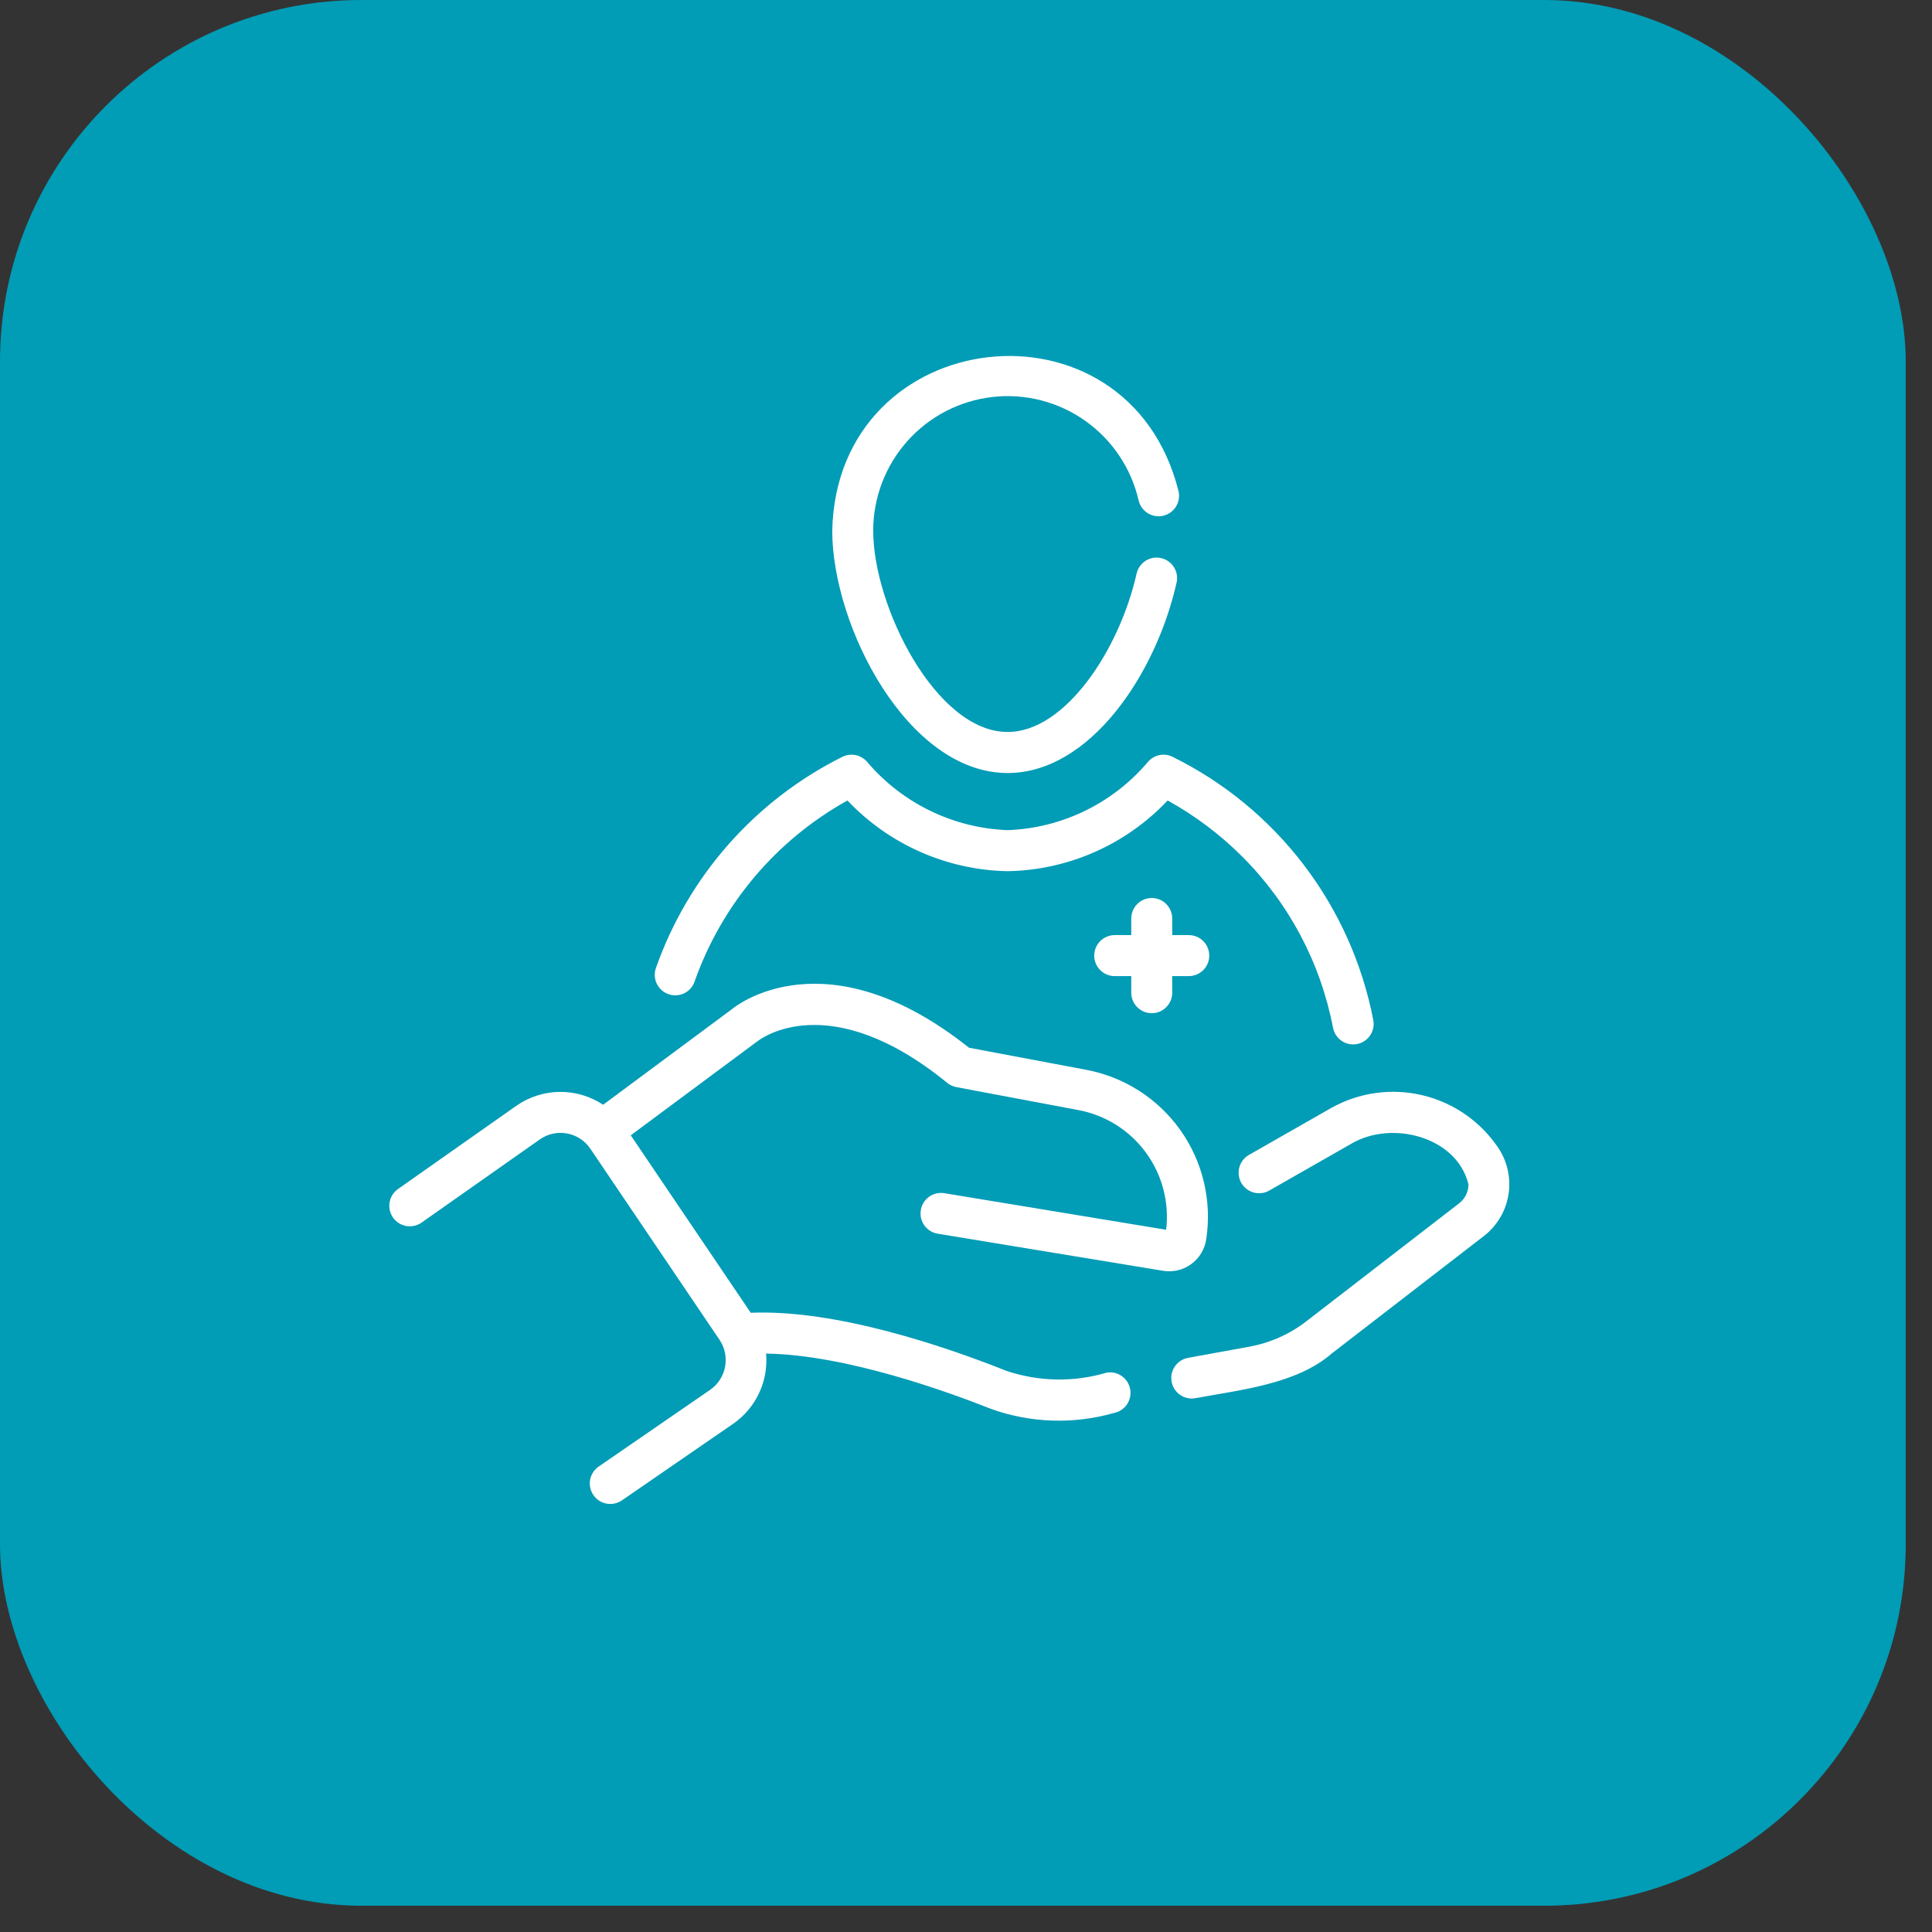
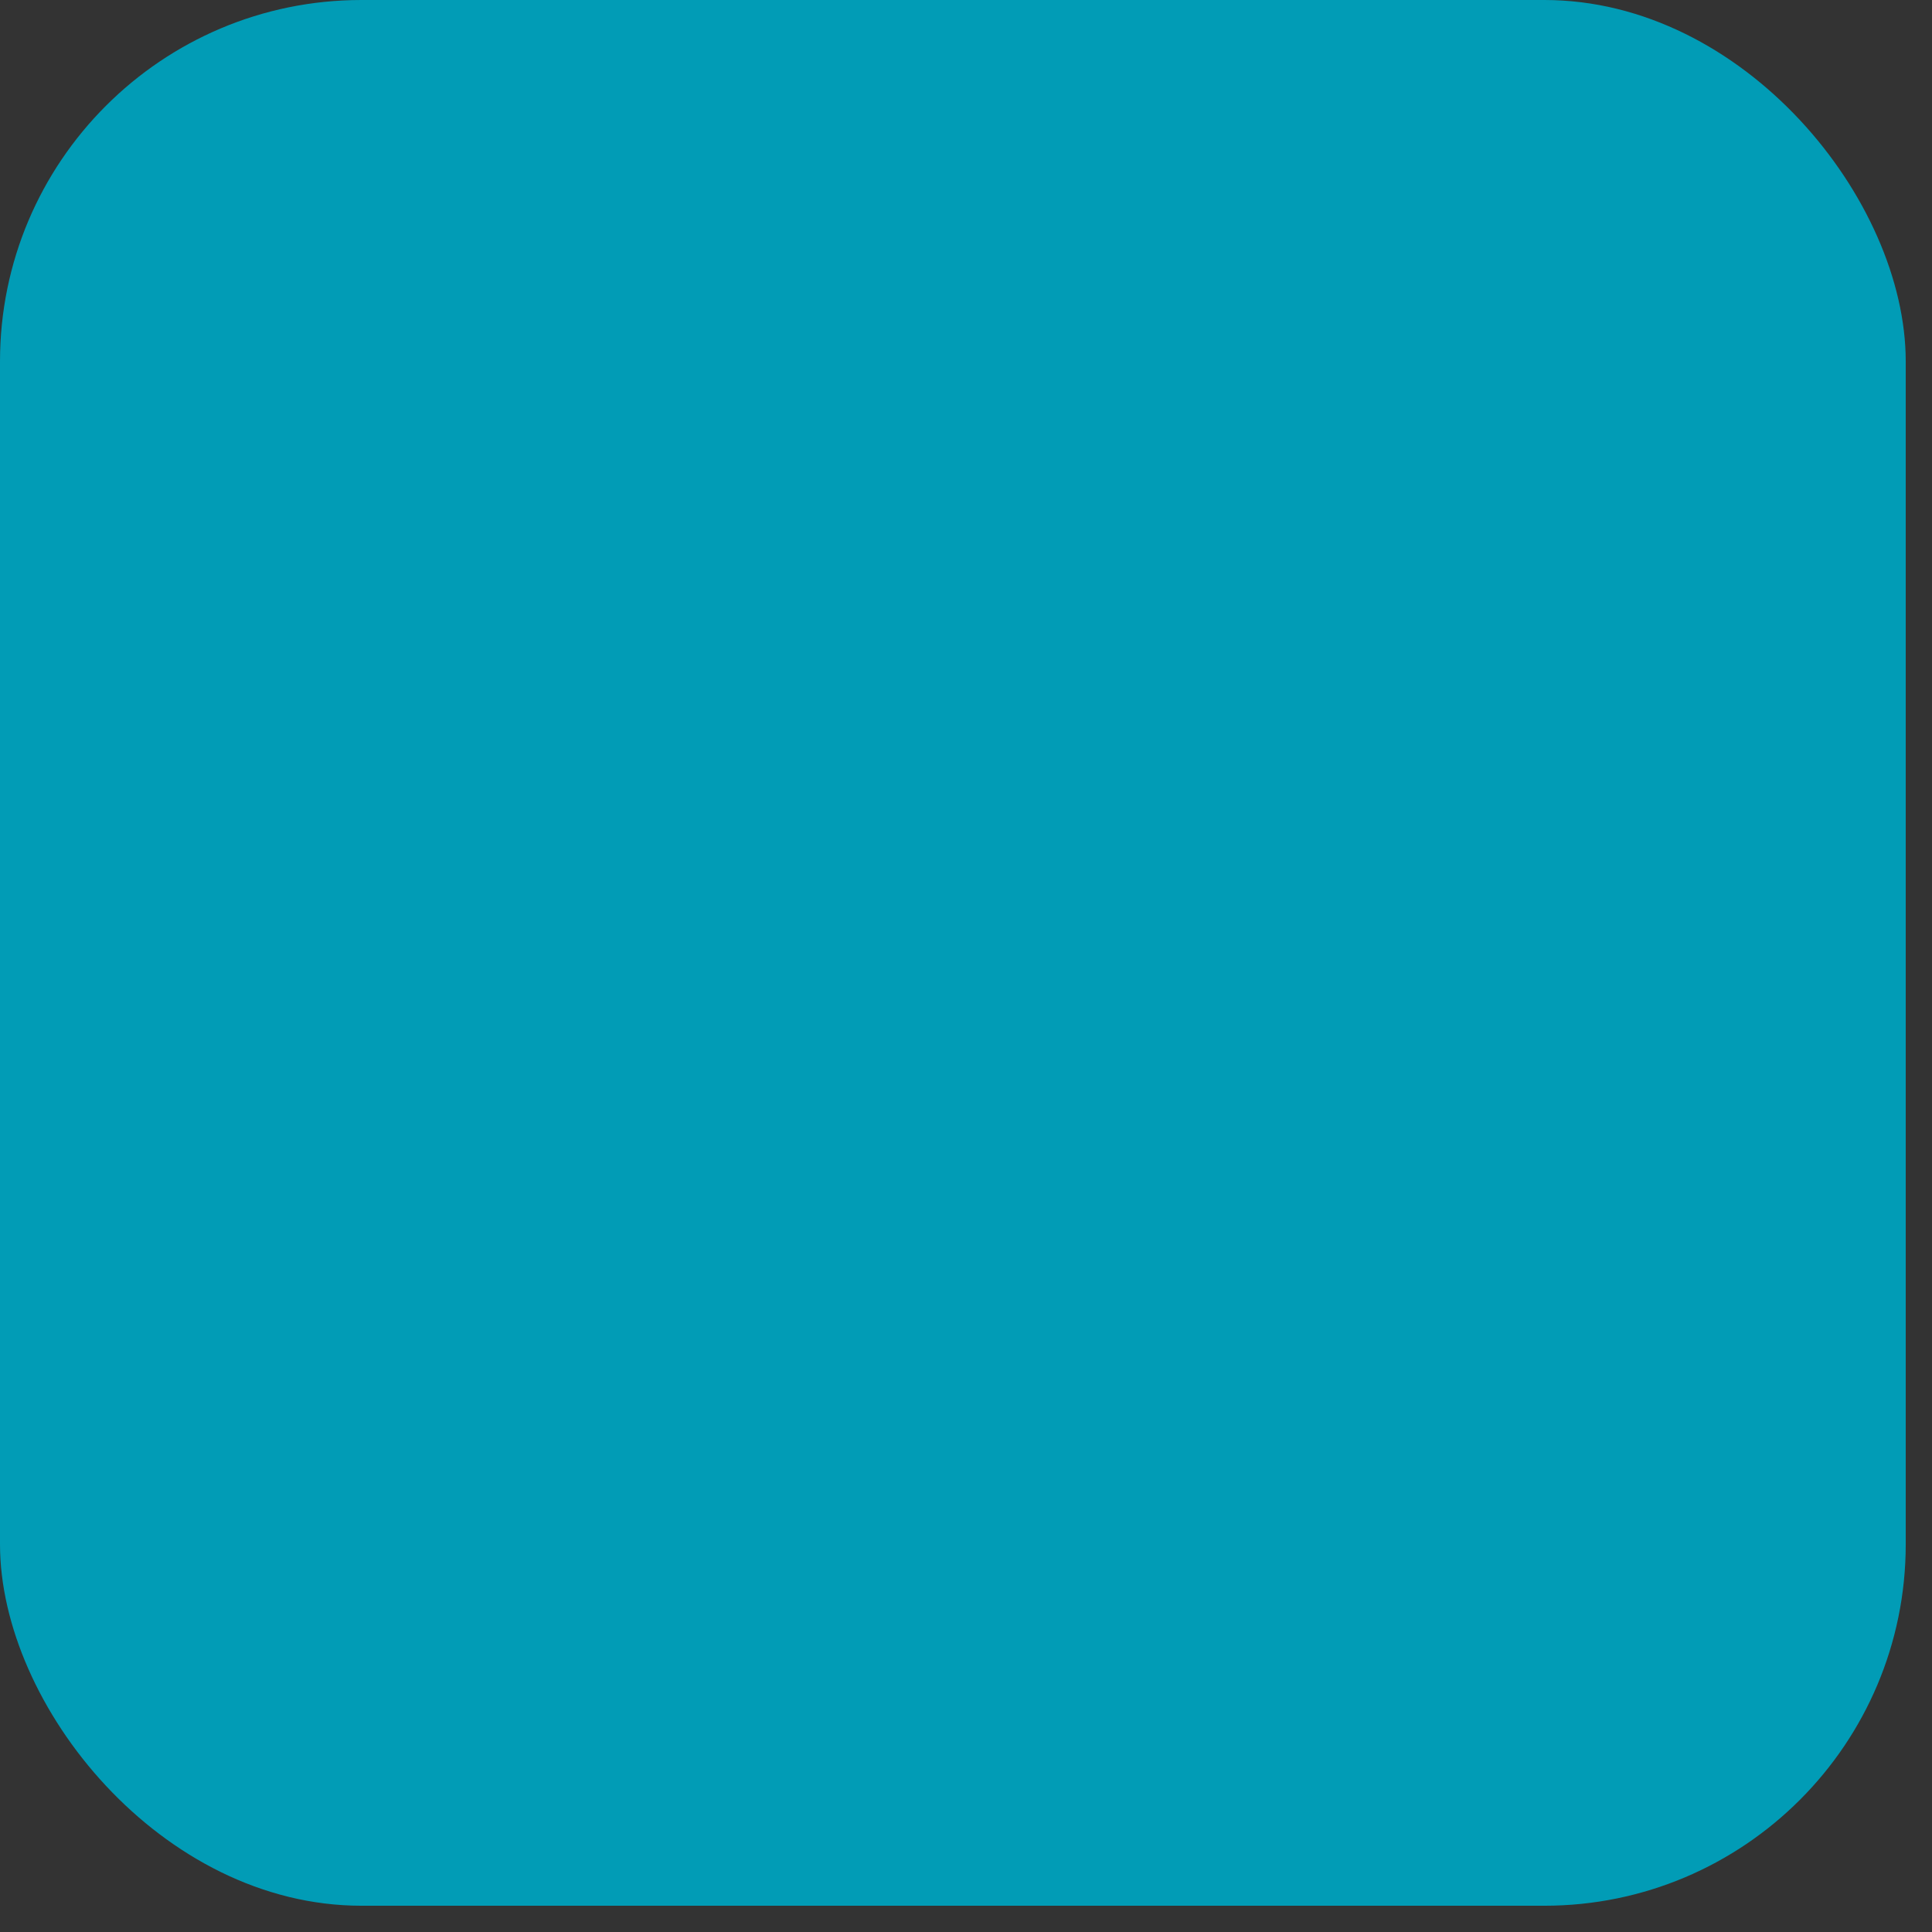
<svg xmlns="http://www.w3.org/2000/svg" width="69" height="69" viewBox="0 0 69 69" fill="none">
  <rect x="0" y="0" width="69" height="69" fill="#333333" stroke="none" />
  <rect width="68.062" height="68.062" rx="12.908" fill="#019CB6" />
-   <path d="M29.723 18.954C29.883 11.519 40.295 10.329 42.093 17.552C42.134 17.741 42.098 17.937 41.995 18.1C41.892 18.262 41.729 18.377 41.541 18.42C41.354 18.463 41.157 18.43 40.993 18.329C40.83 18.228 40.712 18.066 40.667 17.879C40.403 16.728 39.725 15.714 38.762 15.032C37.8 14.349 36.62 14.045 35.447 14.178C34.275 14.311 33.193 14.871 32.407 15.752C31.621 16.633 31.186 17.773 31.186 18.954C31.186 21.662 33.43 26.142 35.987 26.142C38.044 26.142 39.98 23.206 40.593 20.485C40.636 20.296 40.752 20.131 40.916 20.027C41.08 19.923 41.279 19.889 41.468 19.932C41.658 19.975 41.822 20.091 41.926 20.255C42.03 20.42 42.064 20.619 42.021 20.808C41.278 24.104 38.91 27.608 35.987 27.608C32.413 27.608 29.723 22.358 29.723 18.954ZM23.875 35.507C23.966 35.538 24.062 35.552 24.158 35.547C24.254 35.541 24.348 35.517 24.435 35.475C24.521 35.433 24.599 35.374 24.663 35.303C24.727 35.23 24.776 35.147 24.807 35.055C25.777 32.305 27.718 30.005 30.266 28.589C31.005 29.369 31.891 29.994 32.873 30.427C33.856 30.86 34.914 31.094 35.987 31.114C37.06 31.095 38.118 30.862 39.099 30.428C40.081 29.994 40.965 29.369 41.702 28.589C42.676 29.127 43.57 29.798 44.357 30.584C46.031 32.251 47.163 34.385 47.608 36.706C47.645 36.897 47.756 37.065 47.916 37.174C48.077 37.283 48.274 37.324 48.465 37.288C48.656 37.251 48.824 37.14 48.933 36.979C49.042 36.818 49.083 36.62 49.046 36.43C48.656 34.415 47.806 32.517 46.562 30.886C45.318 29.255 43.714 27.935 41.875 27.028C41.733 26.958 41.572 26.936 41.417 26.966C41.262 26.996 41.12 27.075 41.014 27.192C40.393 27.93 39.626 28.53 38.76 28.953C37.895 29.376 36.95 29.613 35.987 29.648C35.023 29.612 34.078 29.374 33.21 28.951C32.343 28.528 31.573 27.928 30.951 27.19C30.843 27.074 30.701 26.995 30.546 26.966C30.39 26.937 30.229 26.959 30.087 27.029C26.972 28.582 24.582 31.288 23.425 34.574C23.393 34.665 23.38 34.761 23.385 34.857C23.391 34.953 23.415 35.047 23.457 35.134C23.499 35.22 23.557 35.298 23.629 35.362C23.701 35.426 23.784 35.475 23.875 35.507ZM43.08 44.256C43.289 42.885 42.956 41.486 42.153 40.357C41.349 39.227 40.138 38.455 38.775 38.204L34.608 37.419C29.482 33.34 26.251 35.948 26.148 36.036L21.541 39.455C21.079 39.149 20.537 38.989 19.983 38.996C19.43 39.003 18.892 39.177 18.438 39.494L14.203 42.473C14.049 42.586 13.944 42.756 13.914 42.945C13.882 43.135 13.927 43.329 14.037 43.486C14.147 43.642 14.315 43.75 14.503 43.785C14.691 43.82 14.886 43.779 15.045 43.672L19.279 40.694C19.419 40.595 19.577 40.526 19.744 40.489C19.91 40.453 20.083 40.45 20.251 40.481C20.419 40.512 20.579 40.576 20.722 40.669C20.865 40.763 20.988 40.884 21.084 41.026L25.699 47.853C25.888 48.135 25.959 48.48 25.896 48.814C25.833 49.147 25.642 49.443 25.363 49.636L21.38 52.378C21.221 52.488 21.112 52.657 21.076 52.848C21.041 53.039 21.083 53.236 21.193 53.396C21.303 53.556 21.471 53.665 21.662 53.701C21.852 53.736 22.049 53.695 22.209 53.586L26.192 50.844C26.59 50.567 26.907 50.19 27.112 49.751C27.317 49.312 27.403 48.826 27.36 48.343C30.198 48.381 33.858 49.706 35.401 50.321C36.811 50.824 38.343 50.874 39.782 50.464C39.971 50.428 40.138 50.318 40.247 50.16C40.356 50.001 40.398 49.806 40.364 49.616C40.33 49.426 40.223 49.258 40.066 49.147C39.909 49.035 39.715 48.991 39.525 49.022C38.353 49.371 37.102 49.349 35.943 48.959C33.809 48.109 29.877 46.755 26.812 46.885L22.527 40.547L27.047 37.191C27.149 37.11 29.603 35.228 33.829 38.674C33.924 38.751 34.036 38.803 34.157 38.826L38.507 39.644C39.475 39.824 40.339 40.365 40.922 41.16C41.506 41.954 41.765 42.941 41.648 43.92L33.726 42.614C33.632 42.599 33.535 42.602 33.441 42.624C33.347 42.646 33.259 42.686 33.181 42.742C33.023 42.856 32.917 43.027 32.886 43.219C32.87 43.314 32.873 43.411 32.895 43.505C32.917 43.598 32.957 43.687 33.013 43.765C33.126 43.923 33.298 44.029 33.489 44.061L41.505 45.38C41.683 45.414 41.865 45.411 42.042 45.373C42.218 45.334 42.385 45.26 42.532 45.155C42.679 45.05 42.804 44.916 42.898 44.762C42.992 44.607 43.054 44.435 43.08 44.256ZM53.524 41.016C52.892 40.064 51.924 39.386 50.814 39.119C49.703 38.851 48.533 39.014 47.538 39.574L44.597 41.252C44.431 41.349 44.31 41.508 44.261 41.694C44.211 41.881 44.237 42.079 44.332 42.246C44.427 42.413 44.584 42.536 44.77 42.589C44.955 42.641 45.153 42.618 45.321 42.525L48.261 40.848C49.689 39.999 52.027 40.584 52.445 42.298C52.445 42.43 52.415 42.56 52.357 42.678C52.298 42.796 52.213 42.899 52.108 42.979L46.668 47.179C46.074 47.642 45.378 47.955 44.637 48.092L42.428 48.495C42.238 48.53 42.069 48.64 41.96 48.799C41.85 48.959 41.808 49.155 41.843 49.346C41.877 49.536 41.986 49.705 42.144 49.816C42.303 49.926 42.499 49.97 42.689 49.936C44.266 49.642 46.304 49.439 47.564 48.338L52.994 44.145C53.46 43.786 53.773 43.264 53.871 42.684C53.969 42.104 53.845 41.508 53.524 41.016ZM41.133 36.186C41.23 36.186 41.325 36.167 41.414 36.13C41.502 36.093 41.583 36.039 41.651 35.971C41.719 35.903 41.773 35.823 41.81 35.734C41.846 35.645 41.865 35.55 41.865 35.453V34.861H42.456C42.65 34.861 42.837 34.784 42.974 34.647C43.111 34.509 43.188 34.323 43.188 34.129C43.188 33.934 43.111 33.748 42.974 33.611C42.837 33.473 42.65 33.396 42.456 33.396H41.865V32.804C41.865 32.61 41.788 32.424 41.651 32.286C41.514 32.149 41.328 32.072 41.133 32.072C40.939 32.072 40.753 32.149 40.616 32.286C40.479 32.424 40.402 32.61 40.402 32.804V33.396H39.811C39.617 33.396 39.431 33.473 39.293 33.611C39.156 33.748 39.079 33.934 39.079 34.129C39.079 34.323 39.156 34.509 39.293 34.647C39.431 34.784 39.617 34.861 39.811 34.861H40.402V35.453C40.402 35.55 40.421 35.645 40.457 35.734C40.494 35.823 40.548 35.903 40.616 35.971C40.684 36.039 40.765 36.093 40.853 36.13C40.942 36.167 41.037 36.186 41.133 36.186Z" fill="white" />
</svg>